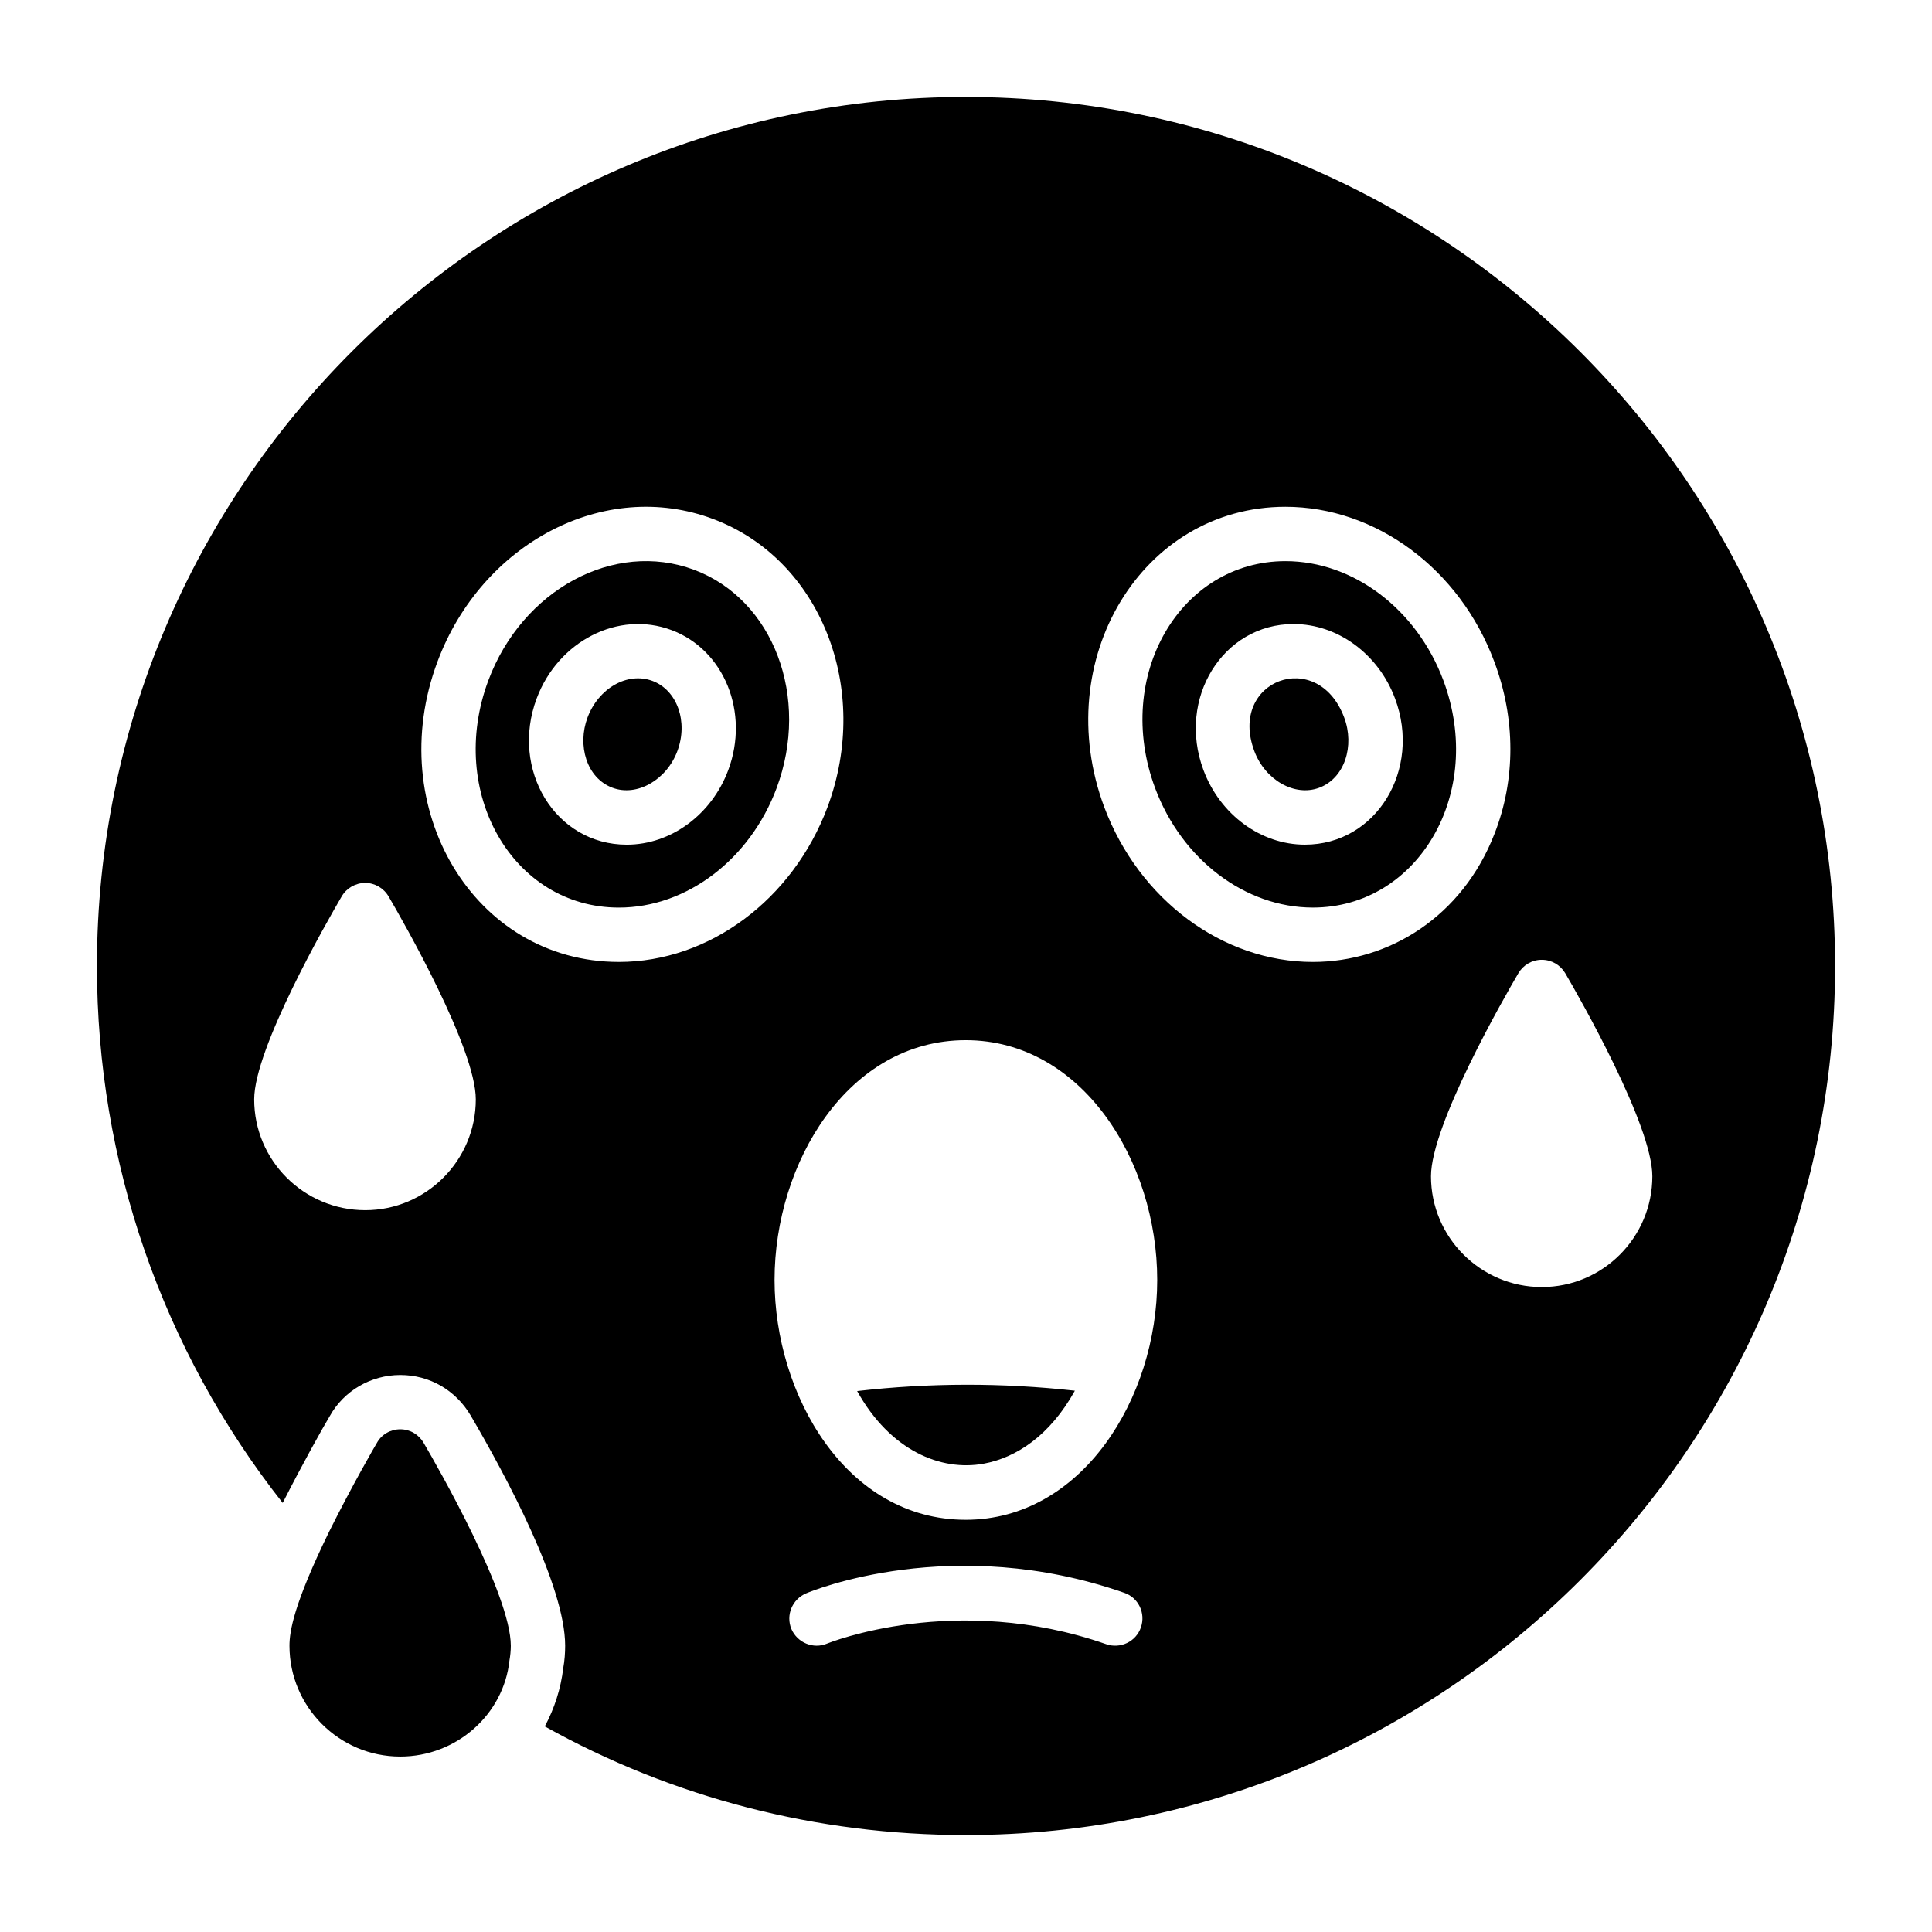
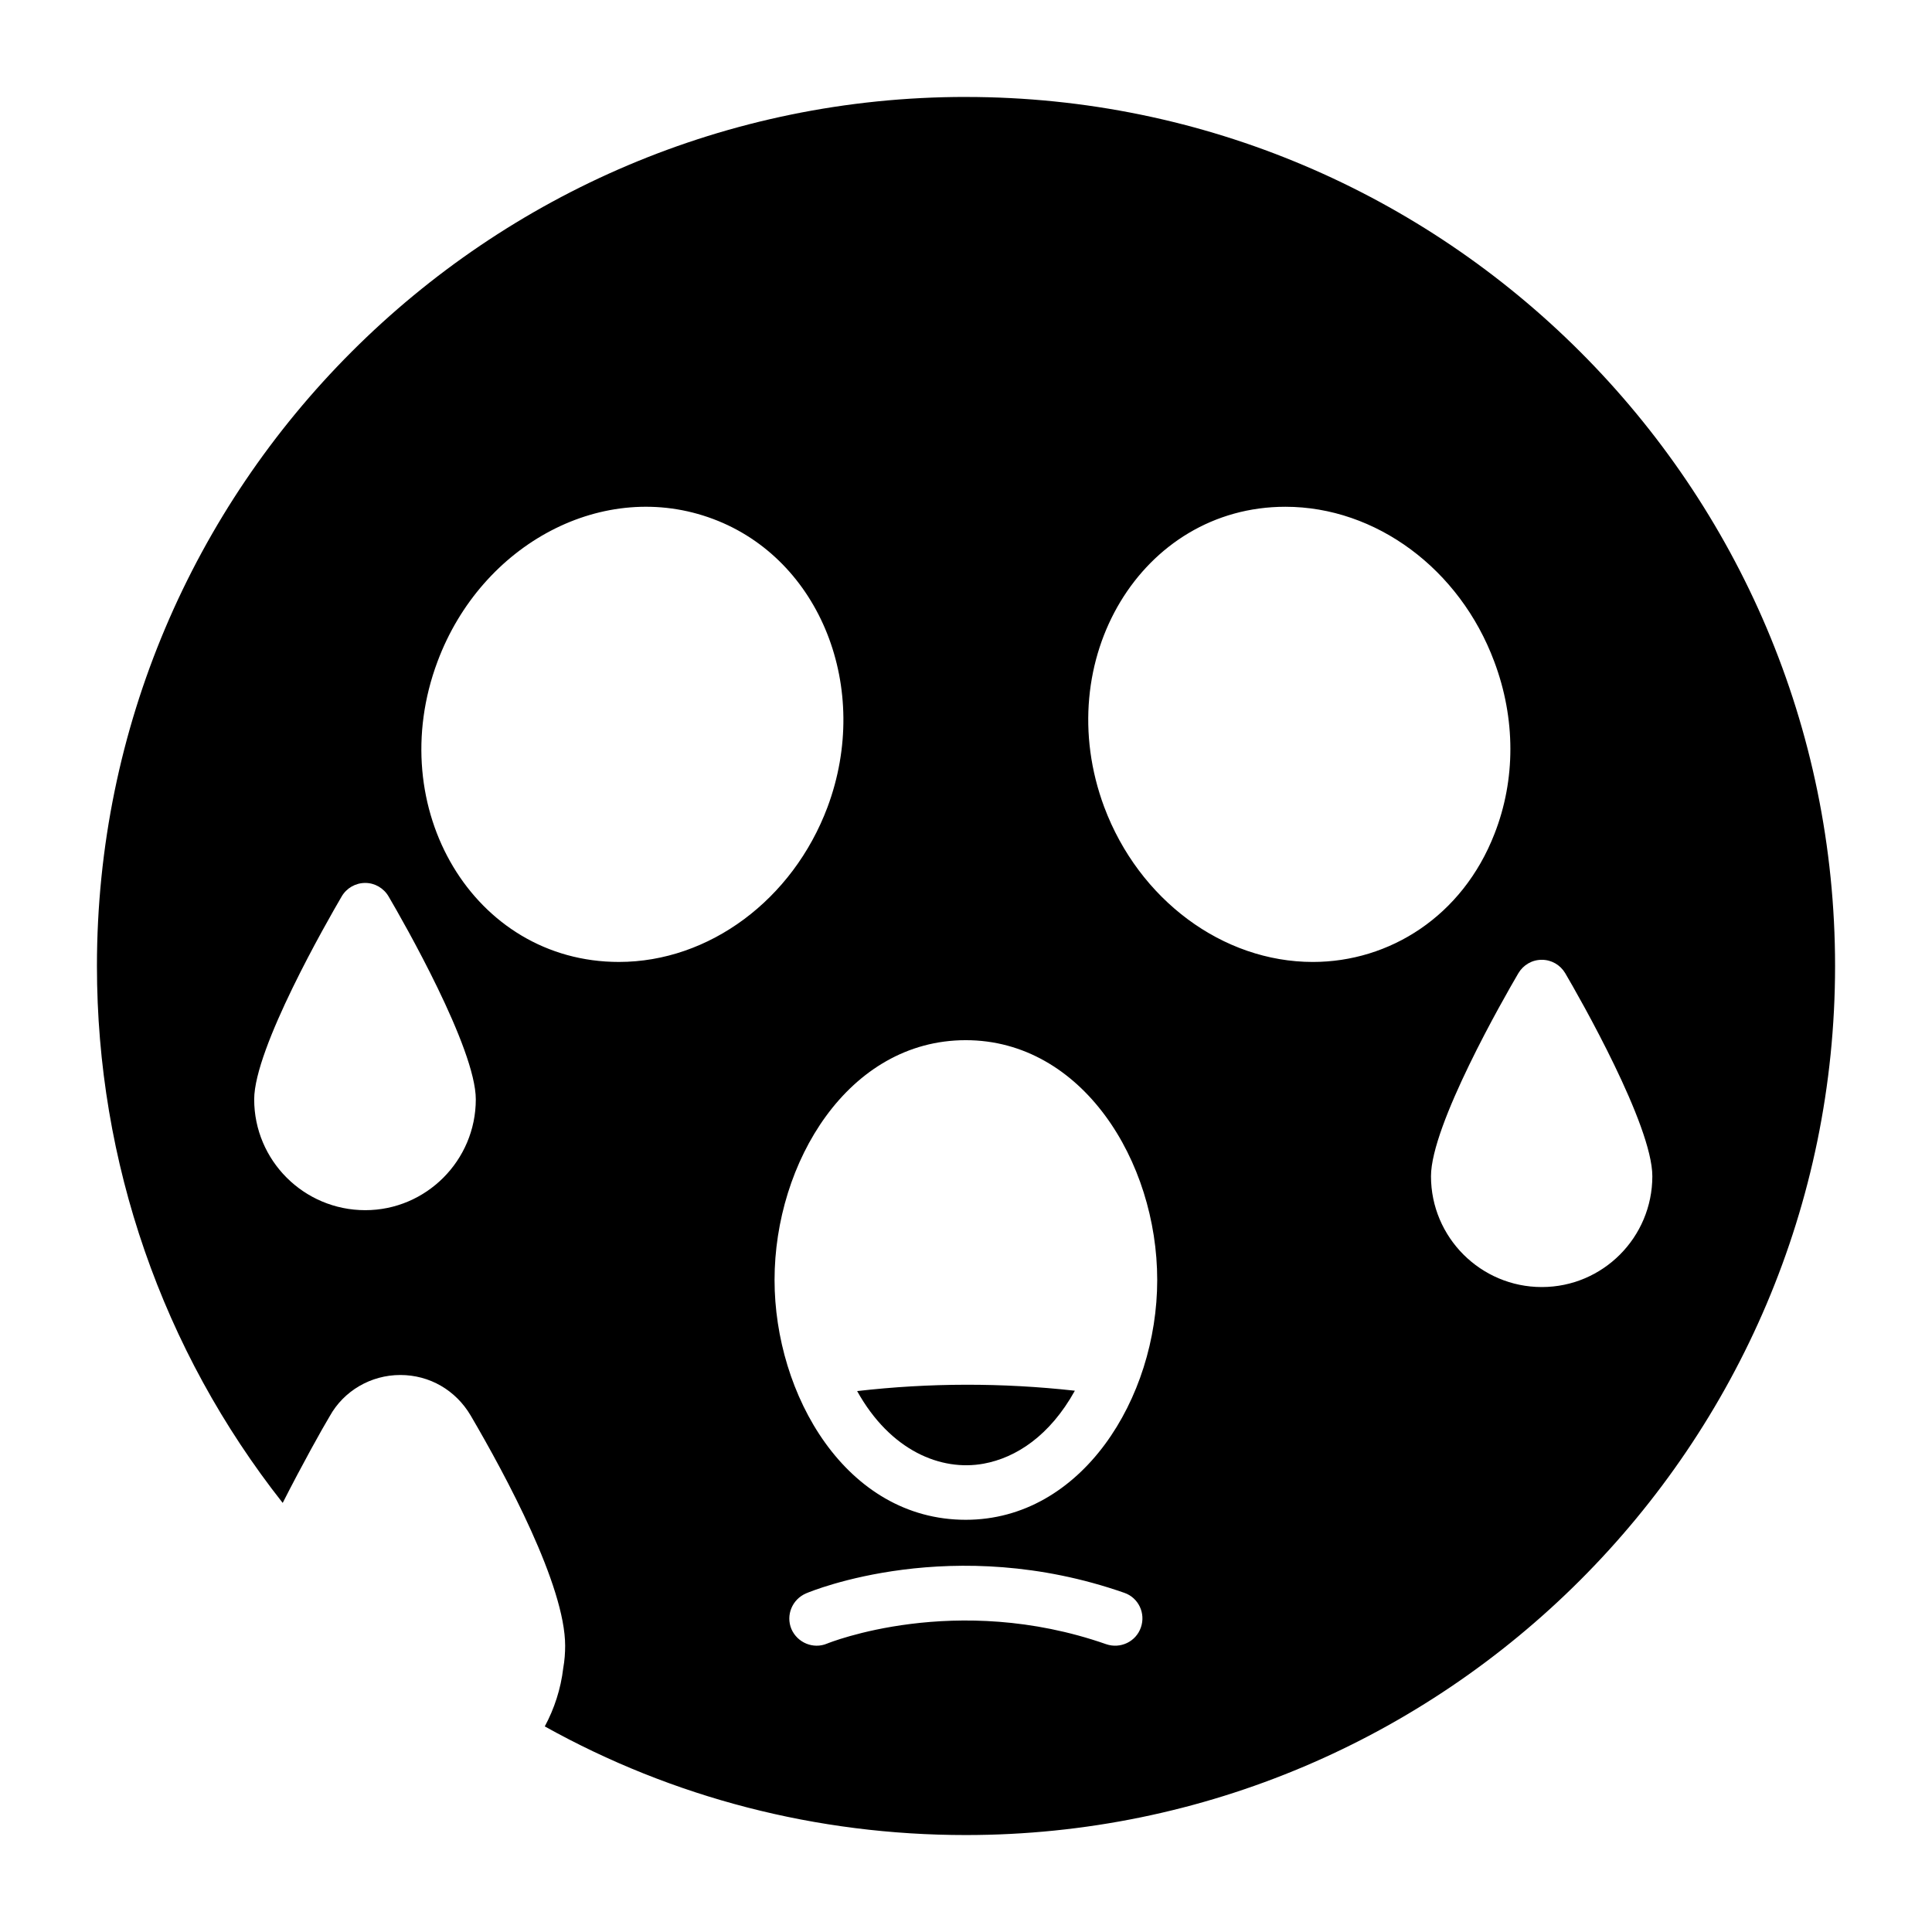
<svg xmlns="http://www.w3.org/2000/svg" fill="#000000" width="800px" height="800px" version="1.1" viewBox="144 144 512 512">
  <g>
-     <path d="m316.91 324.45c-6.664-2.484-14.324 1.973-17.215 9.707-2.734 7.309-0.309 16.023 6.629 18.613 6.5 2.422 14.324-2.078 17.184-9.719 2.918-7.801-0.047-16.148-6.598-18.602z" />
-     <path d="m476.41 343.05c2.856 7.637 10.648 12.145 17.18 9.719 6.797-2.535 9.438-11.129 6.637-18.613-7.004-18.754-30.852-9.926-23.816 8.895z" />
    <path d="m371.15 512.65c8.809 15.832 22.223 21.309 33.535 19.238 8.602-1.578 17.555-7.418 24.164-19.336-19.336-2.144-38.551-2.106-57.699 0.098z" />
-     <path d="m526.51 324.33c-7.07-18.914-23.883-31.625-41.84-31.625-27.848 0-45.695 30.312-34.547 60.168 7.078 18.93 23.867 31.645 41.793 31.645 27.852 0.004 45.75-30.309 34.594-60.188zm-36.695 43.516c-11.668 0-22.469-7.938-26.883-19.754-7.074-18.945 5.106-38.719 23.875-38.719 11.68 0 22.492 7.934 26.898 19.742 7.051 18.82-4.93 38.73-23.891 38.73z" />
    <path d="m399.93 169.69c-126.96 0-230.24 103.28-230.24 230.31 0 52.035 17.344 101.84 49.23 142.29 5.109-10.074 10.578-19.863 12.449-22.961 3.742-6.766 10.941-10.941 18.715-10.941 7.773 0 14.684 4.031 18.641 10.723 9.355 15.977 25.047 45.125 25.047 61.031 0 1.871-0.145 3.957-0.504 5.902-0.648 5.543-2.375 10.797-4.894 15.473 33.973 18.93 72.117 28.789 111.56 28.789 127.03 0.008 230.38-103.35 230.38-230.3 0-127.04-103.36-230.31-230.39-230.31zm-159.13 295.02c-16.266 0-29.438-13.172-29.438-29.363 0-13.531 19.359-47.215 23.176-53.762 1.297-2.231 3.672-3.598 6.262-3.598 2.519 0 4.894 1.367 6.191 3.598 3.887 6.621 23.102 40.234 23.102 53.762 0 16.191-13.168 29.363-29.293 29.363zm67.223-65.785c-38.504 0-62.617-40.809-48.078-79.602 11.66-31.238 44.121-48.652 73.051-37.785 28.43 10.652 42.031 44.91 30.301 76.363-9.211 24.543-31.375 41.023-55.273 41.023zm138.33 176.34c-1.297 3.816-5.469 5.758-9.211 4.461-39.945-13.961-73.629-0.289-73.988-0.145-3.598 1.512-7.844-0.215-9.43-3.887-1.512-3.672 0.215-7.844 3.887-9.43 1.512-0.648 38.863-16.051 84.352-0.145 3.746 1.297 5.688 5.398 4.391 9.145zm-46.422-28.504c-31.812 0-50.668-33.25-50.668-63.551 0-31.094 19.504-63.551 50.668-63.551 30.805 0 50.742 32.027 50.742 63.551 0 31.379-20.008 63.551-50.742 63.551zm36.707-188.86c-14.539-39.008 9.934-79.602 48.004-79.602 23.969 0 46.207 16.48 55.348 41.023 5.688 15.113 5.688 31.309 0.07 45.633-8.492 21.879-27.852 33.973-48.148 33.973-23.895-0.004-46.062-16.484-55.273-41.027zm115.95 127.18c-16.195 0-29.363-13.172-29.363-29.363 0-13.531 19.289-47.215 23.176-53.836 1.297-2.16 3.598-3.527 6.191-3.527 2.59 0 4.894 1.367 6.191 3.527 3.887 6.621 23.102 40.305 23.102 53.836-0.004 16.191-13.105 29.363-29.297 29.363z" />
-     <path d="m327.94 295c-21.215-7.93-45.543 5.305-54.527 29.336-11.059 29.617 6.469 60.188 34.594 60.188 17.922 0.004 34.715-12.715 41.793-31.645 8.98-24.051-0.824-50.012-21.859-57.879zm9.051 53.098c-4.414 11.816-15.219 19.754-26.883 19.754-19.016 0-30.922-19.953-23.891-38.734 5.691-15.242 21.668-23.406 35.727-18.145 13.996 5.227 20.742 21.879 15.047 37.125z" />
-     <path d="m279.37 580.14c0 1.297-0.145 2.734-0.359 3.887-1.512 14.324-14.035 25.48-28.934 25.48-16.195 0-29.363-13.172-29.363-29.363 0-3.742 1.078-10.941 10.508-30.23 6.047-12.164 12.379-23.102 12.668-23.535 1.223-2.231 3.598-3.598 6.191-3.598 2.59 0 4.894 1.367 6.191 3.598 3.883 6.621 23.098 40.234 23.098 53.762z" />
  </g>
</svg>